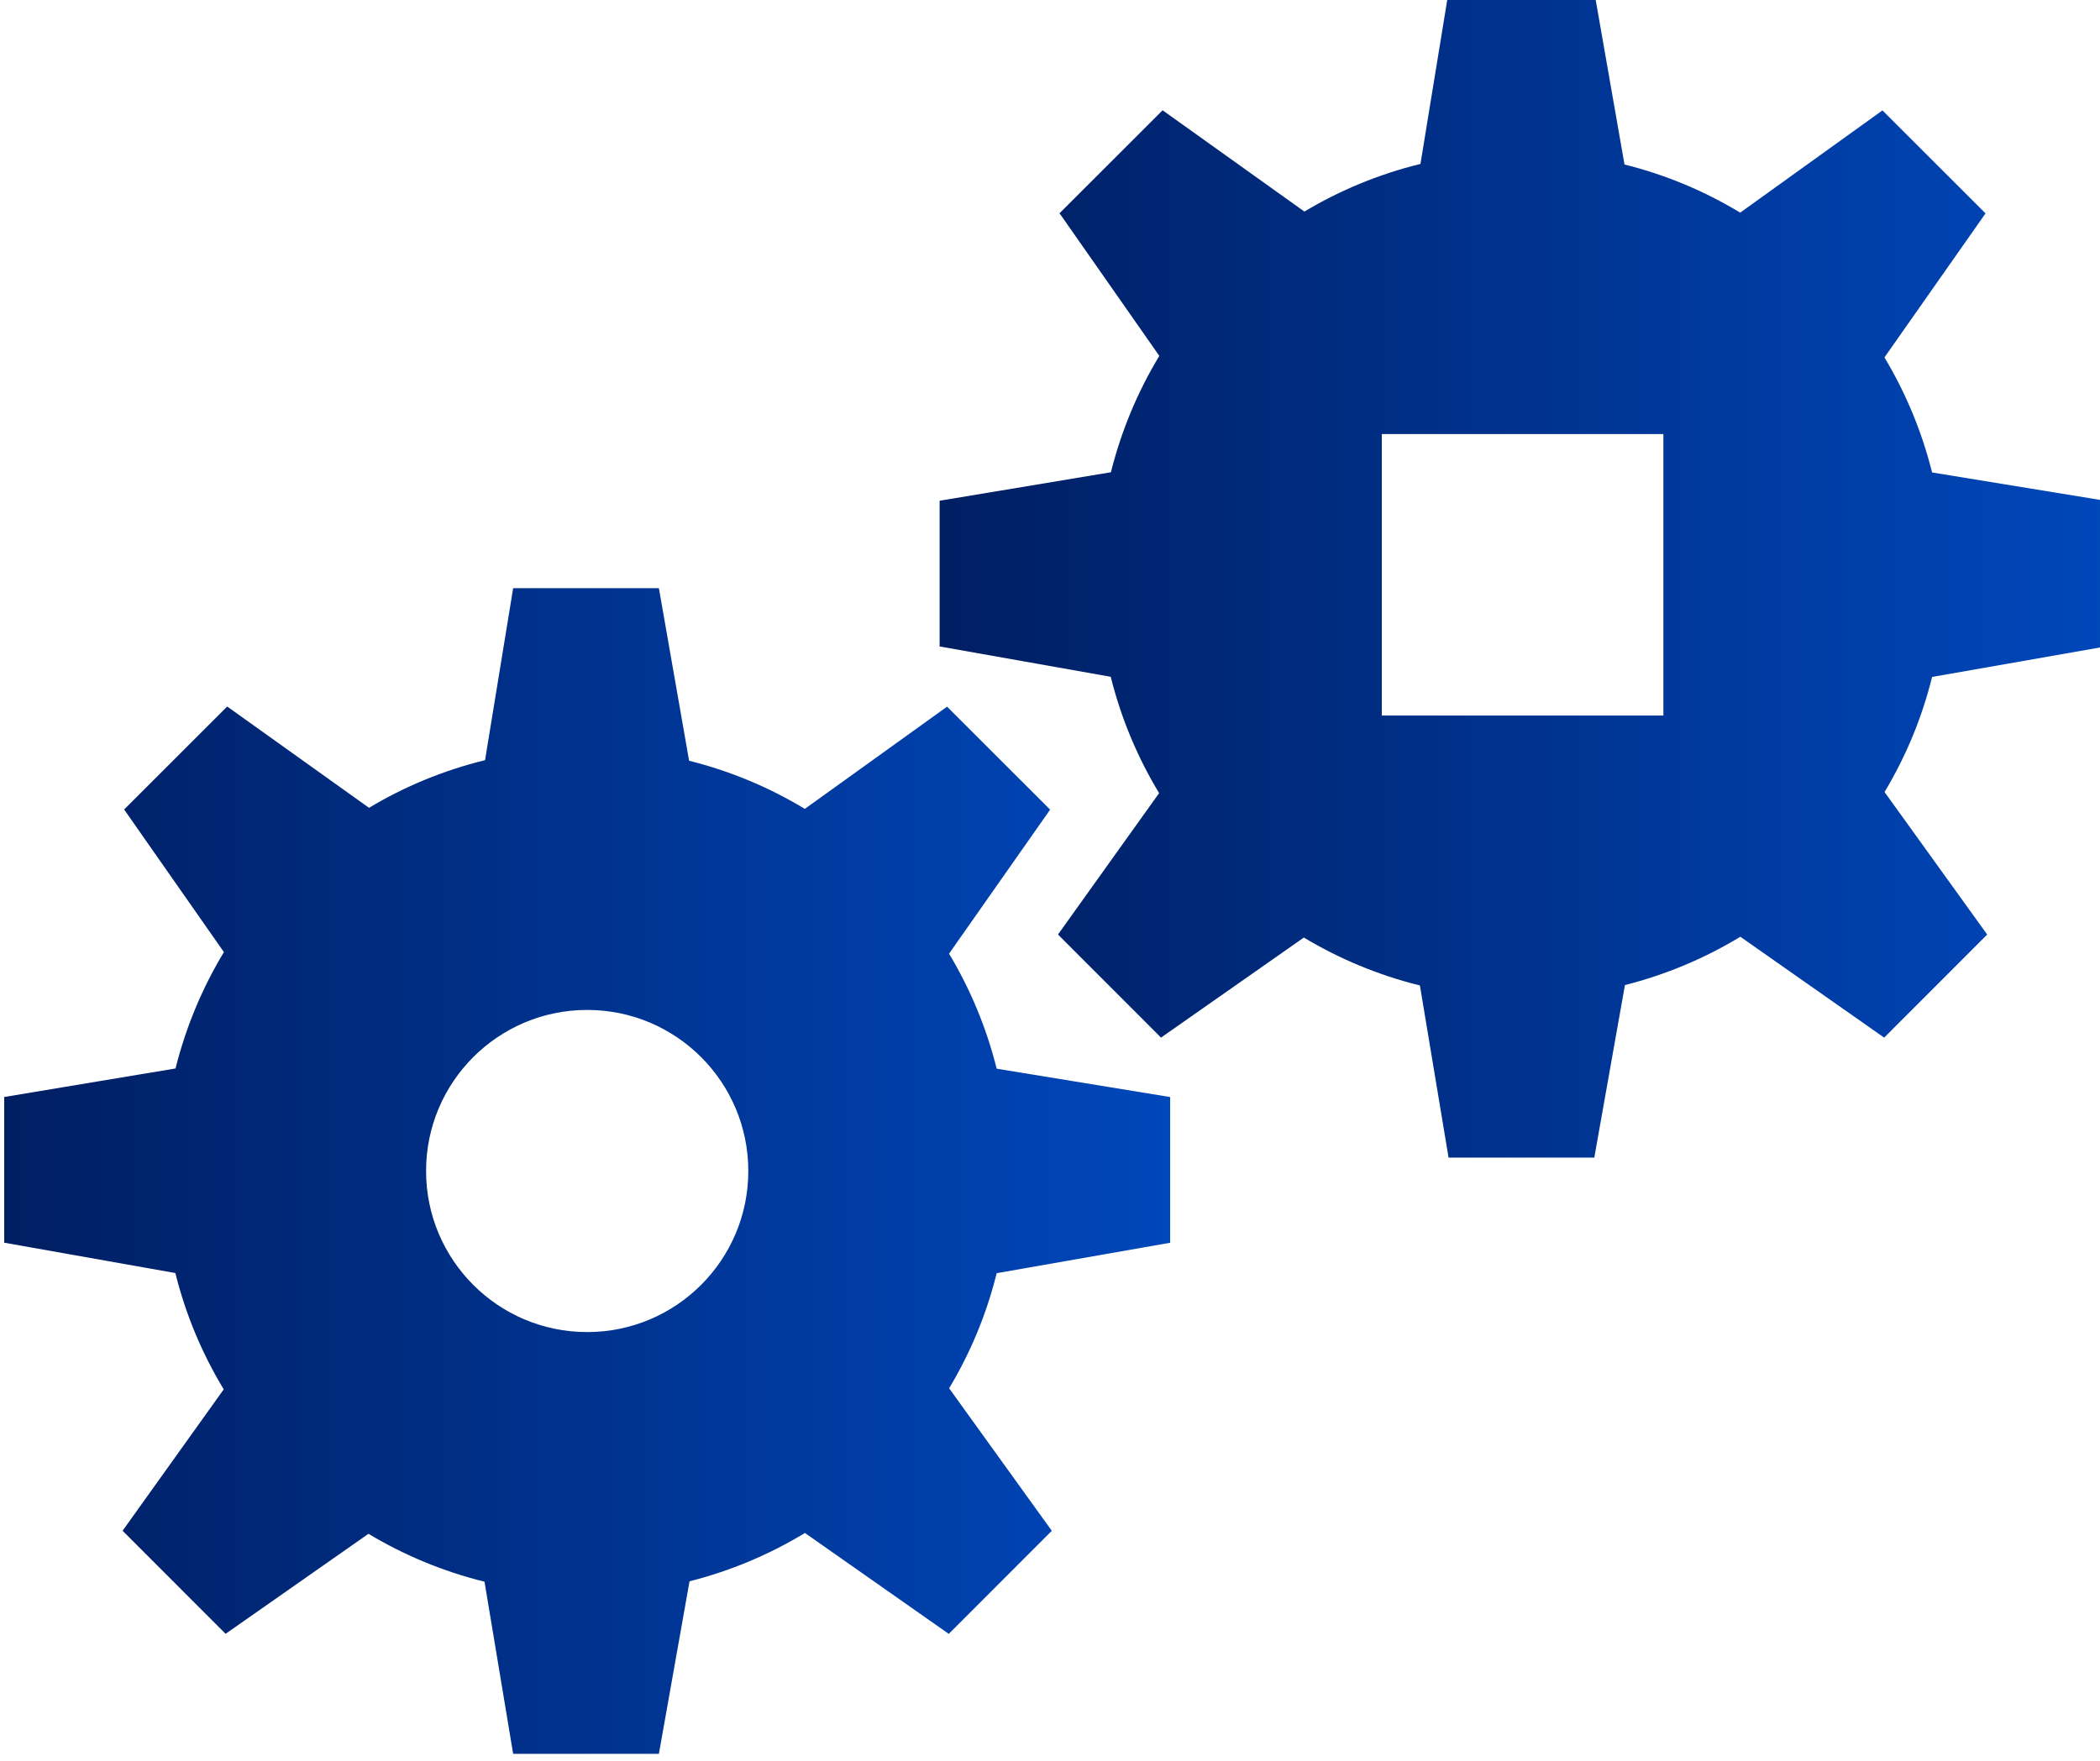
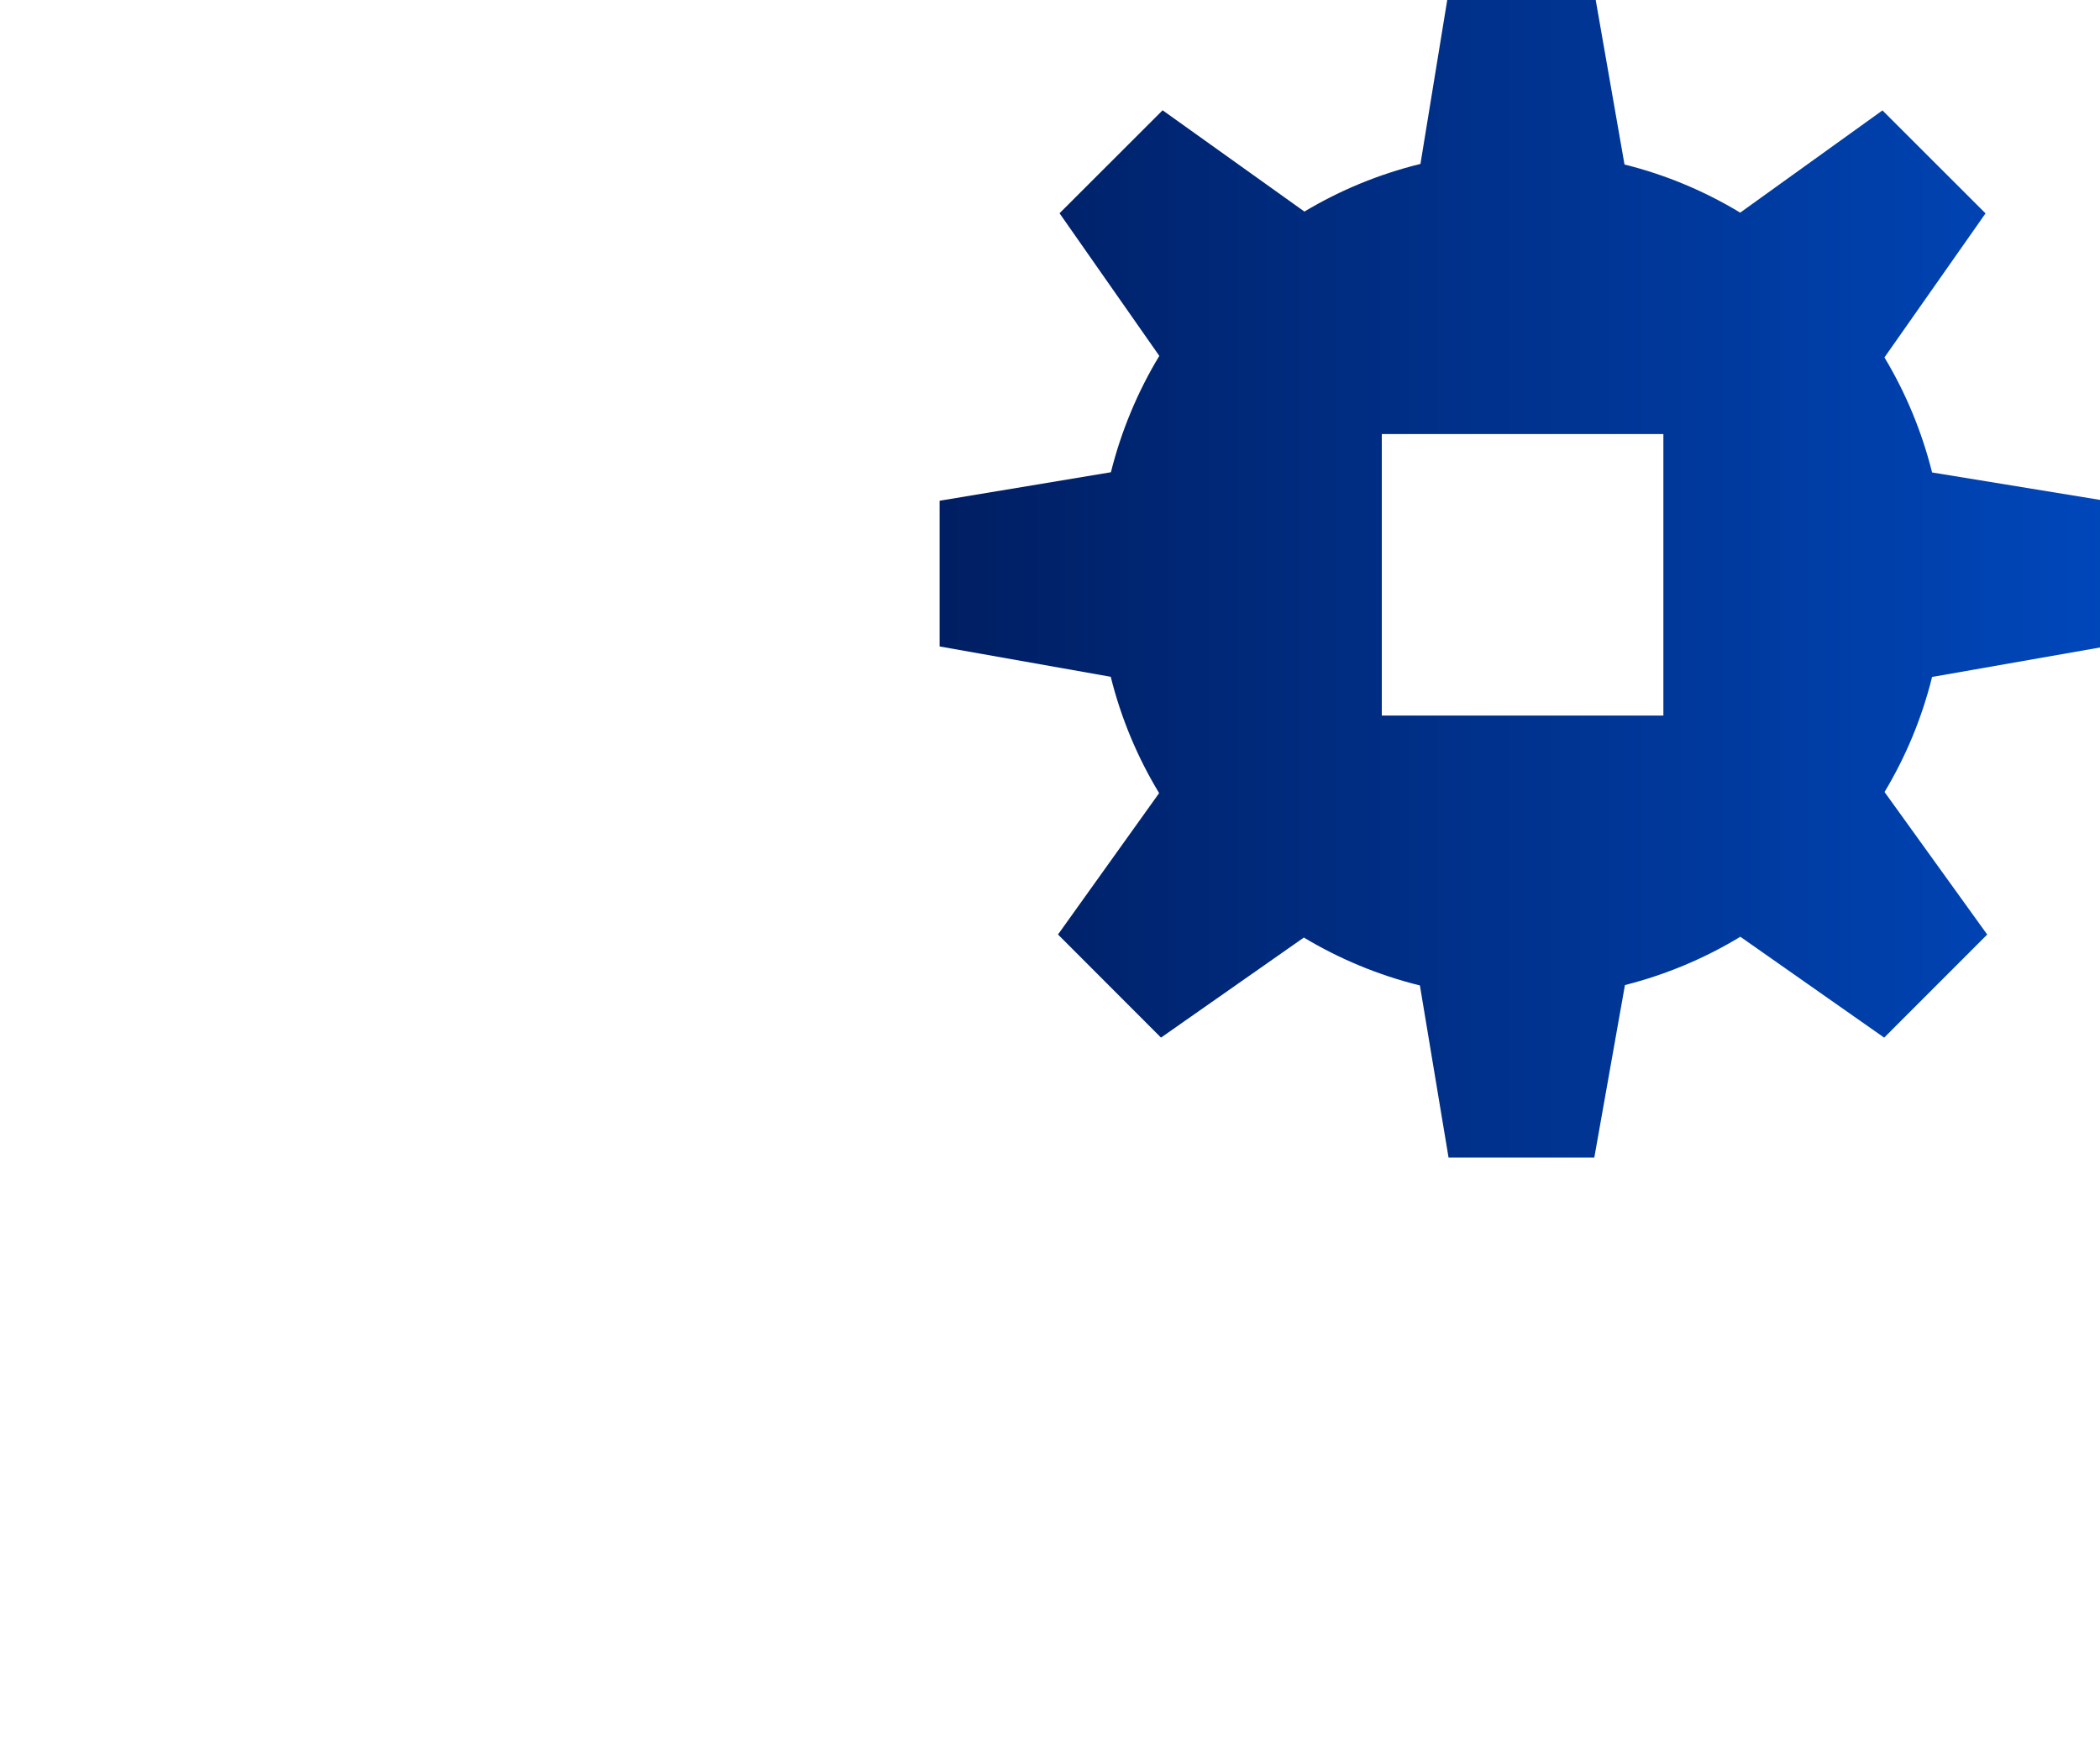
<svg xmlns="http://www.w3.org/2000/svg" id="svg4718" version="1.1" viewBox="0 0 49.156 41.227" height="41.227mm" width="49.156mm">
  <defs id="defs4712">
    <linearGradient x1="0" y1="0" x2="1" y2="0" gradientUnits="userSpaceOnUse" gradientTransform="matrix(77.314,0,0,-77.314,444.66,766.93)" spreadMethod="pad" id="linearGradient3582">
      <stop style="stop-opacity:1;stop-color:#001e62" offset="0" id="stop3578" />
      <stop style="stop-opacity:1;stop-color:#0047bb" offset="1" id="stop3580" />
    </linearGradient>
    <linearGradient x1="0" y1="0" x2="1" y2="0" gradientUnits="userSpaceOnUse" gradientTransform="matrix(77.314,0,0,-77.314,506.686,806.477)" spreadMethod="pad" id="linearGradient3602">
      <stop style="stop-opacity:1;stop-color:#001e62" offset="0" id="stop3598" />
      <stop style="stop-opacity:1;stop-color:#0047bb" offset="1" id="stop3600" />
    </linearGradient>
  </defs>
  <g transform="translate(-84.279,-75.393)" id="layer1">
    <g transform="matrix(0.353,0,0,-0.353,-72.587,373.537)" id="g3566">
      <g id="g3568">
        <g id="g3574">
          <g id="g3576">
-             <path d="m 478.407,805.588 -1.863,-11.408 c -2.744,-0.672 -5.336,-1.744 -7.694,-3.161 v 0 l -9.405,6.719 -6.834,-6.83 6.616,-9.46 c -1.43,-2.367 -2.518,-4.956 -3.209,-7.718 v 0 l -11.359,-1.891 v -9.664 l 11.348,-2.013 c 0.684,-2.754 1.773,-5.343 3.208,-7.715 v 0 l -6.706,-9.378 6.83,-6.837 9.474,6.634 c 2.365,-1.419 4.95,-2.5 7.695,-3.177 v 0 l 1.899,-11.417 h 9.664 l 2.032,11.443 c 2.731,0.693 5.309,1.781 7.653,3.206 v 0 l 9.537,-6.693 6.832,6.837 -6.809,9.454 c 1.41,2.346 2.48,4.909 3.154,7.633 v 0 l 11.503,2.019 v 9.665 l -11.503,1.88 c -0.681,2.723 -1.75,5.284 -3.159,7.63 v 0 l 6.703,9.553 -6.835,6.83 -9.432,-6.78 c -2.352,1.423 -4.929,2.509 -7.673,3.193 v 0 l -2.003,11.446 z m -5.774,-38.658 c 0,5.9 4.783,10.683 10.683,10.683 v 0 c 5.901,0 10.684,-4.783 10.684,-10.683 v 0 c 0,-5.901 -4.783,-10.684 -10.684,-10.684 v 0 c -5.9,0 -10.683,4.783 -10.683,10.684" style="fill:url(#linearGradient3582);stroke:none" id="path3584" />
-           </g>
+             </g>
        </g>
      </g>
    </g>
    <g transform="matrix(0.353,0,0,-0.353,-72.587,373.537)" id="g3586">
      <g id="g3588">
        <g id="g3594">
          <g id="g3596">
            <path d="m 540.434,845.135 -1.863,-11.407 c -2.744,-0.674 -5.336,-1.746 -7.694,-3.161 v 0 l -9.405,6.719 -6.834,-6.831 6.616,-9.46 c -1.431,-2.367 -2.518,-4.955 -3.21,-7.718 v 0 l -11.358,-1.89 v -9.665 l 11.347,-2.012 c 0.686,-2.756 1.773,-5.344 3.208,-7.716 v 0 l -6.705,-9.377 6.83,-6.839 9.473,6.636 c 2.366,-1.42 4.951,-2.5 7.695,-3.177 v 0 l 1.9,-11.418 h 9.664 l 2.032,11.444 c 2.73,0.692 5.309,1.78 7.652,3.205 v 0 l 9.538,-6.692 6.832,6.837 -6.808,9.454 c 1.408,2.345 2.479,4.909 3.153,7.632 v 0 l 11.503,2.02 v 9.664 l -11.503,1.88 c -0.682,2.724 -1.75,5.284 -3.159,7.63 v 0 l 6.703,9.554 -6.835,6.83 -9.433,-6.781 c -2.351,1.423 -4.928,2.51 -7.672,3.193 v 0 l -2.003,11.446 z m -4.426,-29.323 h 18.671 v -18.671 h -18.671 z" style="fill:url(#linearGradient3602);stroke:none" id="path3604" />
          </g>
        </g>
      </g>
    </g>
  </g>
</svg>